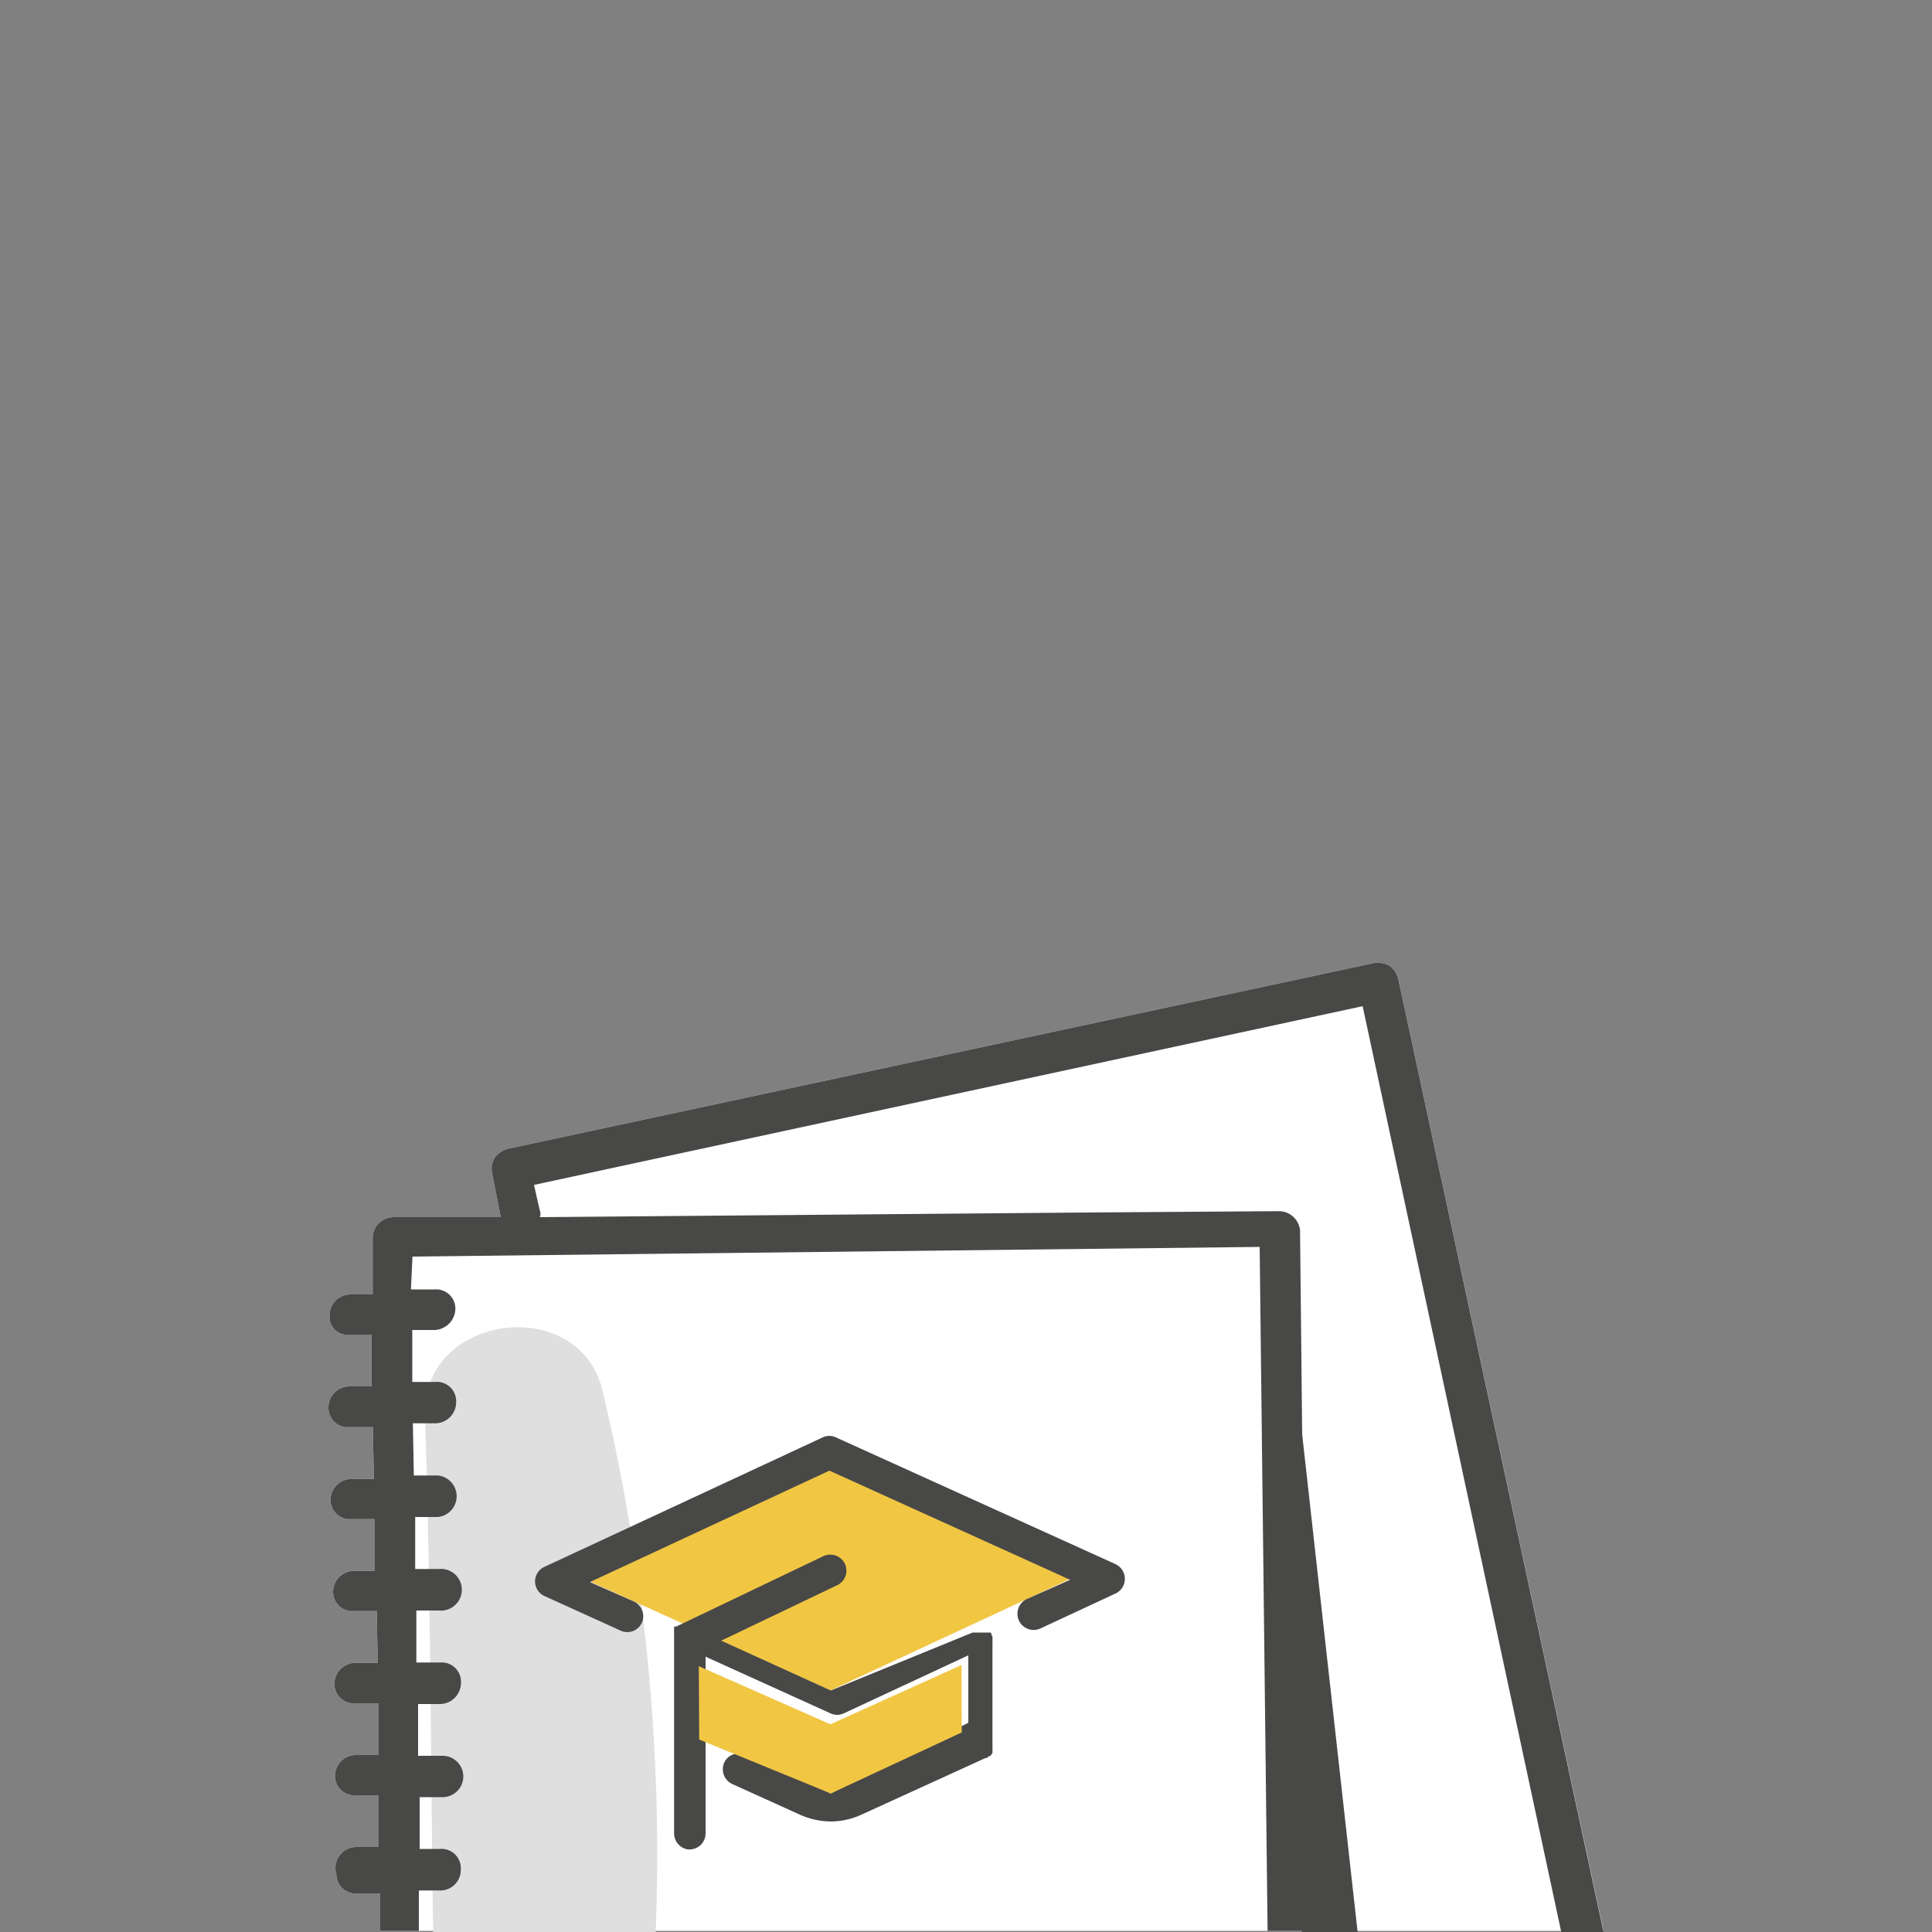
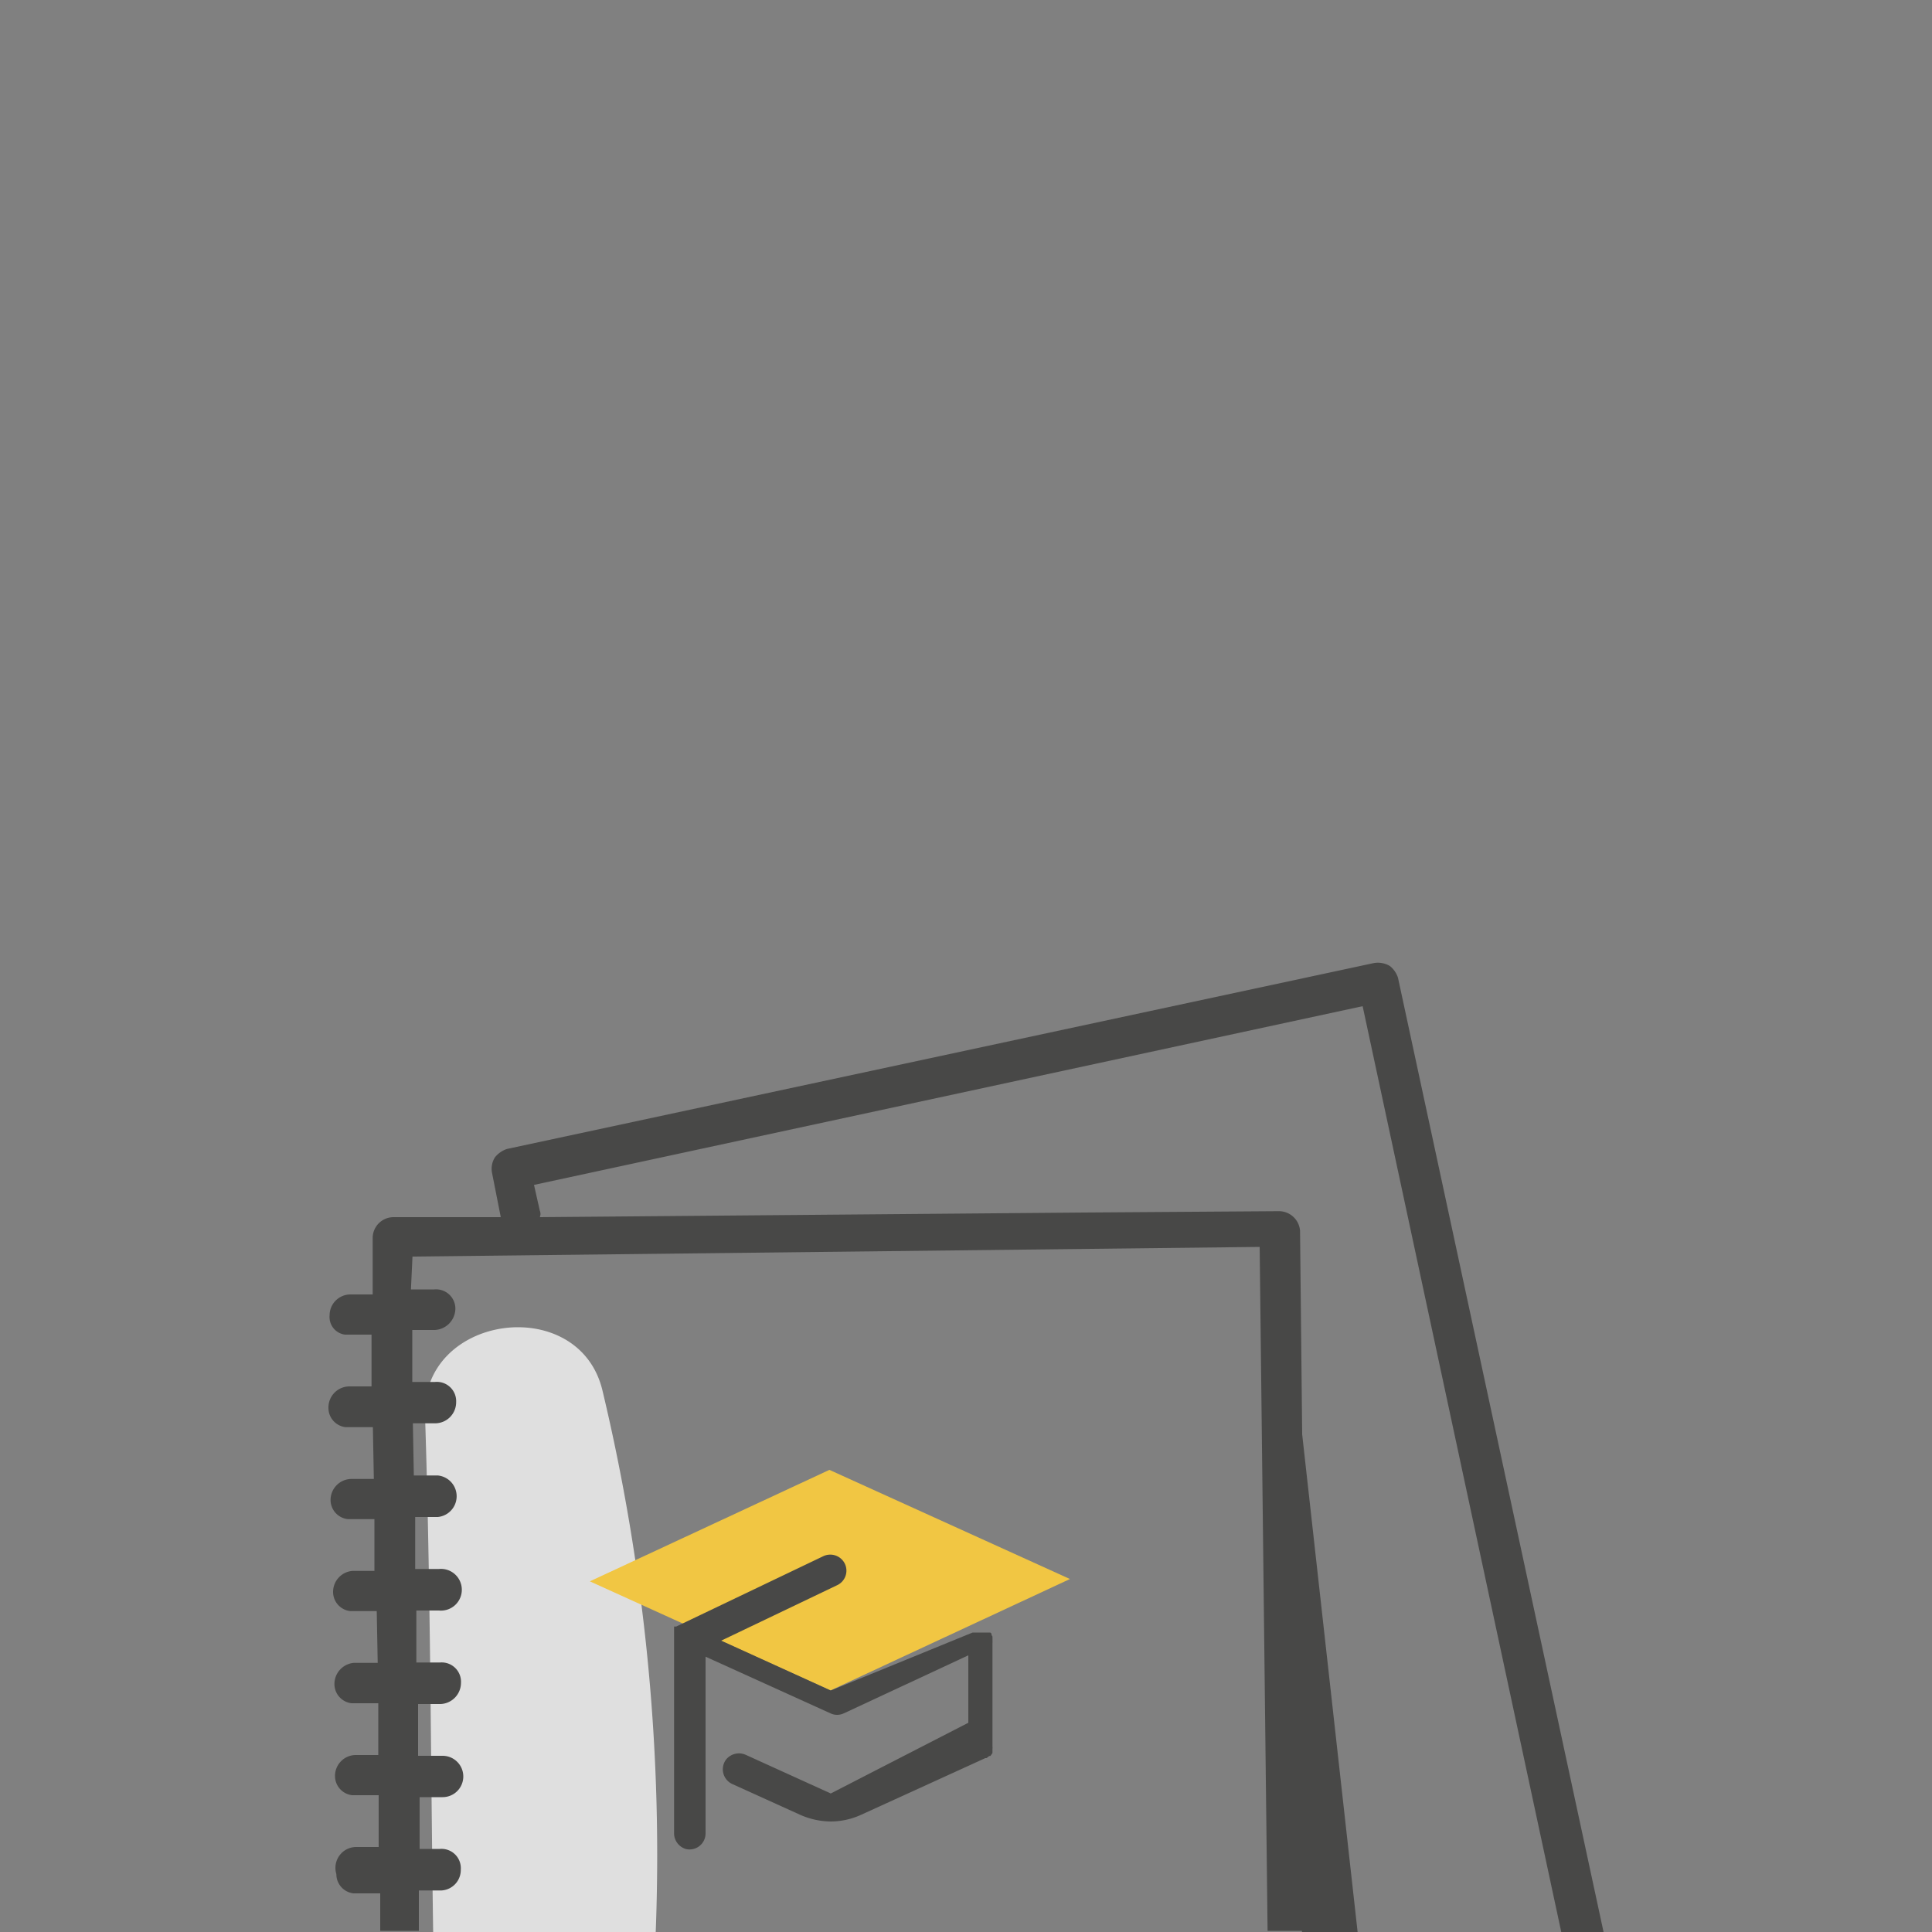
<svg xmlns="http://www.w3.org/2000/svg" id="Layer_1" data-name="Layer 1" viewBox="0 0 100 100">
  <rect x="0" y="0" width="100" height="100" fill="#808080" stroke="none" />
  <defs>
    <style>.cls-1{fill:#fff;}.cls-2{fill:#dfdfdf;}.cls-3{fill:#f1c643;}.cls-4{fill:#484847;}.cls-5{fill:none;}</style>
  </defs>
  <title>Institucional-Normativas-Marco</title>
-   <path class="cls-1" d="M17,72.87a1,1,0,0,0,.89,1l.2,0H19.3l.05,2.68H18.18a1.09,1.09,0,0,0-1.07,1.08,1,1,0,0,0,.89,1l.21,0h1.17l0,2.68H18.24a1.09,1.09,0,0,0-1,1.08,1,1,0,0,0,.89,1l.2,0h1.17l.05,2.68H18.31a1.1,1.1,0,0,0-1,1.09,1,1,0,0,0,.89,1l.21,0h1.17l0,2.68H18.39a1.08,1.08,0,0,0-1.05,1.08,1,1,0,0,0,.89,1l.19,0H19.6l0,2.68H18.46A1.08,1.08,0,0,0,17.41,97a1,1,0,0,0,.88,1l.22,0h1.17l0,1.94H83L72.36,50.61a1.29,1.29,0,0,0-.42-.61,1.22,1.22,0,0,0-.84-.15L26.24,59.47a1.34,1.34,0,0,0-.62.43,1.11,1.11,0,0,0-.15.82L25.92,63l-5.57,0a1.08,1.08,0,0,0-1.06,1.08V67H18.13a1.08,1.08,0,0,0-1.07,1.08.92.92,0,0,0,.79,1l.21,0h1.17l0,2.68H18.09A1.09,1.09,0,0,0,17,72.87Z" />
  <path class="cls-2" d="M33.94,100a103.54,103.54,0,0,0-2.75-28C30,66.9,21.77,68,22,73.29c.29,8.85.29,17.79.42,26.71Z" />
  <polygon class="cls-3" points="30.53 81.85 42.98 87.5 55.38 81.73 42.93 76.08 30.53 81.85" />
  <path class="cls-4" d="M43,94.28a3.82,3.82,0,0,0,1.6-.36L51,91l.06,0,.07-.05s0,0,.07-.06l.06,0,.06-.08,0,0a.35.35,0,0,0,.05-.08l0-.06,0-.09s0,0,0-.06a.49.49,0,0,0,0-.12v-.06h0l0-5.3h0a.34.34,0,0,0,0-.1.2.2,0,0,0,0-.07.14.14,0,0,0,0-.06l0-.1h0l0,0-.05-.09,0-.06-.06-.06-.06,0-.07,0-.06,0-.08,0-.07,0-.09,0h-.33l-.06,0-.1,0h0L43,87.5l-5.67-2.58,6-2.87a.83.83,0,0,0,.4-1.11.84.84,0,0,0-1.12-.39L35,84.19l0,0-.06,0,0,0-.05,0,0,0,0,0,0,0,0,0,0,0a.21.21,0,0,1,0,.06.05.05,0,0,1,0,0h0a0,0,0,0,0,0,0l0,.08a.43.43,0,0,0,0,0v0s0,0,0,.07v.06s0,0,0,0l0,10.42a.85.85,0,0,0,.63.83.83.83,0,0,0,1-.81l0-9.15,6.46,2.93a.81.81,0,0,0,.7,0l6.44-3v3.49L43,92.83l-4.4-2a.86.86,0,0,0-1,.22.84.84,0,0,0,.3,1.29l3.53,1.6a4,4,0,0,0,1.6.34Z" />
-   <path class="cls-4" d="M52.74,83.88a.84.84,0,0,0,1.11.41l3.89-1.81a.84.84,0,0,0,0-1.52L43.27,74.4a.8.8,0,0,0-.69,0L28.18,81.1a.83.83,0,0,0,0,1.51l3.92,1.78A.83.83,0,0,0,33.22,84a.84.84,0,0,0-.42-1.11l-2.27-1,12.4-5.77,12.46,5.65-2.25,1a.84.84,0,0,0-.4,1.11Z" />
-   <polygon class="cls-3" points="43 92.83 49.78 89.67 49.77 86.18 42.98 89.25 36.17 86.24 36.19 90.04 43 92.83" />
  <polygon class="cls-4" points="70.27 100 66.31 64.46 67.39 100 70.27 100" />
  <path class="cls-4" d="M17,72.87a1,1,0,0,0,.89,1l.2,0H19.3l.05,2.68H18.18a1.09,1.09,0,0,0-1.07,1.08,1,1,0,0,0,.89,1l.21,0h1.17l0,2.68H18.24a1.09,1.09,0,0,0-1,1.08,1,1,0,0,0,.89,1l.2,0h1.17l.05,2.68H18.31a1.1,1.1,0,0,0-1,1.09,1,1,0,0,0,.89,1l.21,0h1.17l0,2.68H18.39a1.08,1.08,0,0,0-1.05,1.08,1,1,0,0,0,.89,1l.19,0H19.6l0,2.68H18.46A1.08,1.08,0,0,0,17.41,97a1,1,0,0,0,.88,1l.22,0h1.17l0,1.94h2l0-2.09h1.17a1.06,1.06,0,0,0,1-1.08,1,1,0,0,0-1.08-1.07H21.72l0-2.68h1.19a1.07,1.07,0,0,0,0-2.14H21.64l0-2.68h1.17a1.1,1.1,0,0,0,1.05-1.09,1,1,0,0,0-1.08-1.06H21.55l0-2.69h1.17a1.08,1.08,0,1,0,0-2.15H21.49l0-2.69h1.17a1.08,1.08,0,0,0,0-2.15H21.42l-.05-2.7h1.17a1.09,1.09,0,0,0,1.07-1.09,1,1,0,0,0-1.1-1.05H21.34l0-2.69h1.17a1.12,1.12,0,0,0,1.06-1.1,1,1,0,0,0-1.09-1H21.27l.08-1.7,43.85-.5.41,35.4h2L67.4,74.2l-.11-10.51a1.1,1.1,0,0,0-1.09-1l-10.08.07L27.94,63a.43.43,0,0,0,0-.34l-.3-1.33,42.89-9.25L80.81,100H83L72.36,50.61a1.29,1.29,0,0,0-.42-.61,1.22,1.22,0,0,0-.84-.15L26.24,59.47a1.34,1.34,0,0,0-.62.43,1.11,1.11,0,0,0-.15.82L25.92,63l-5.57,0a1.08,1.08,0,0,0-1.06,1.08V67H18.13a1.08,1.08,0,0,0-1.07,1.08.92.92,0,0,0,.79,1l.21,0h1.17l0,2.68H18.09A1.09,1.09,0,0,0,17,72.87Z" />
  <rect class="cls-5" width="100" height="100" />
</svg>